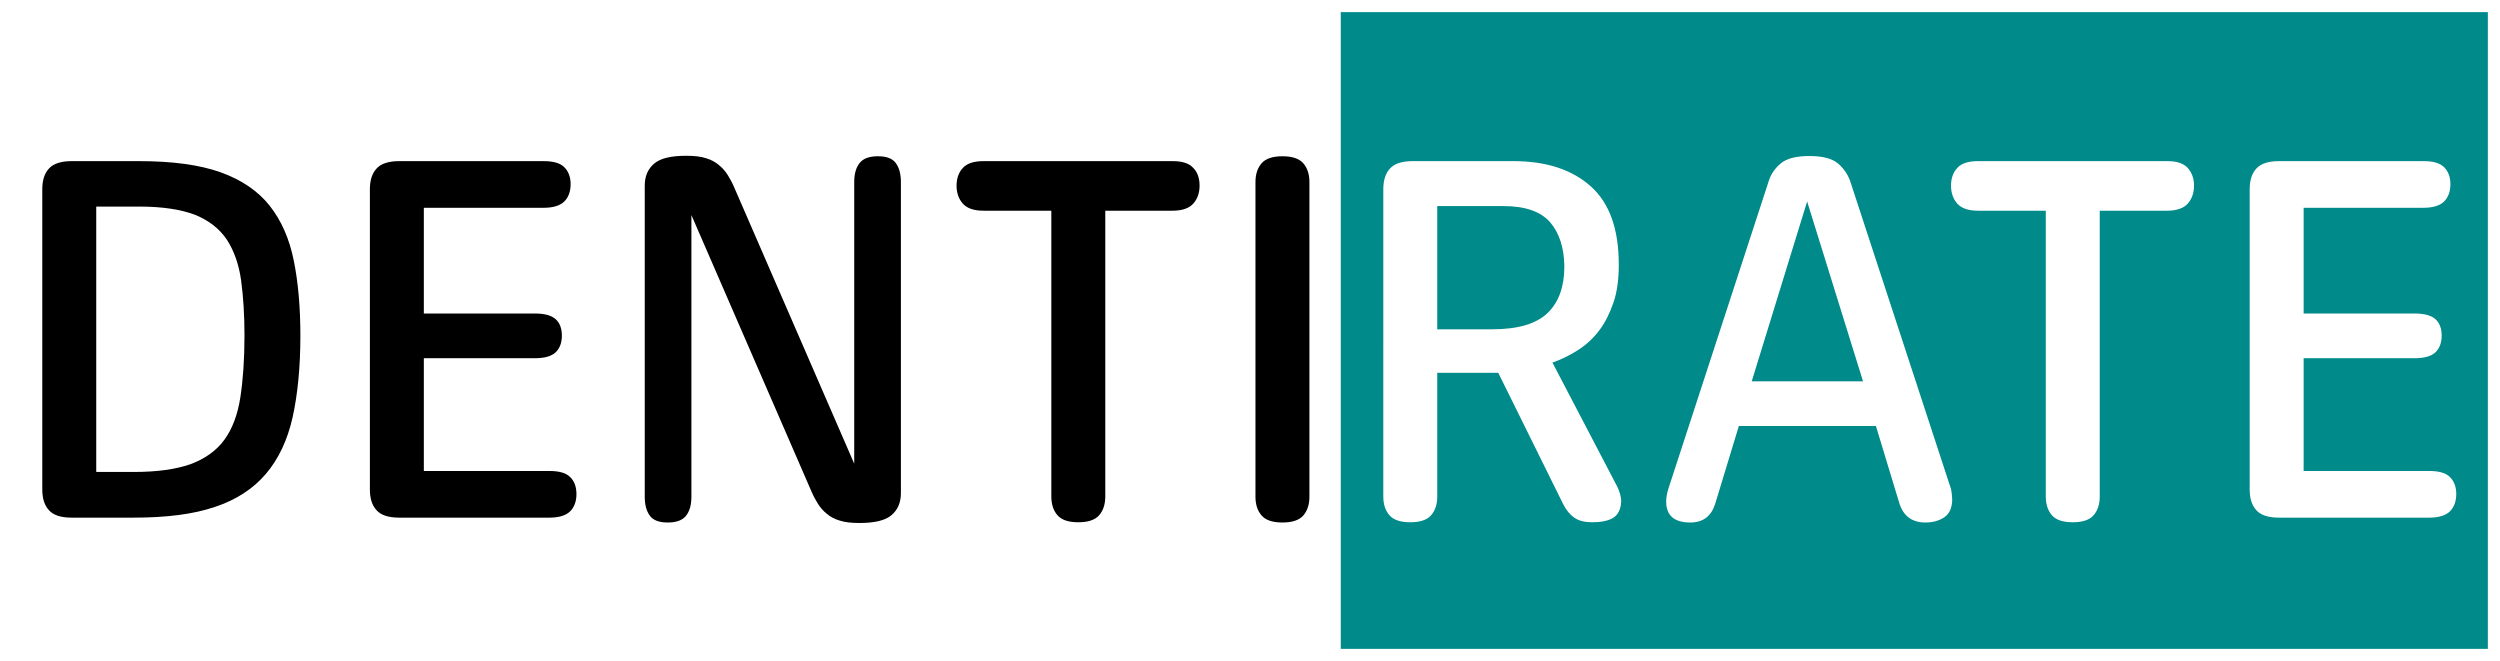
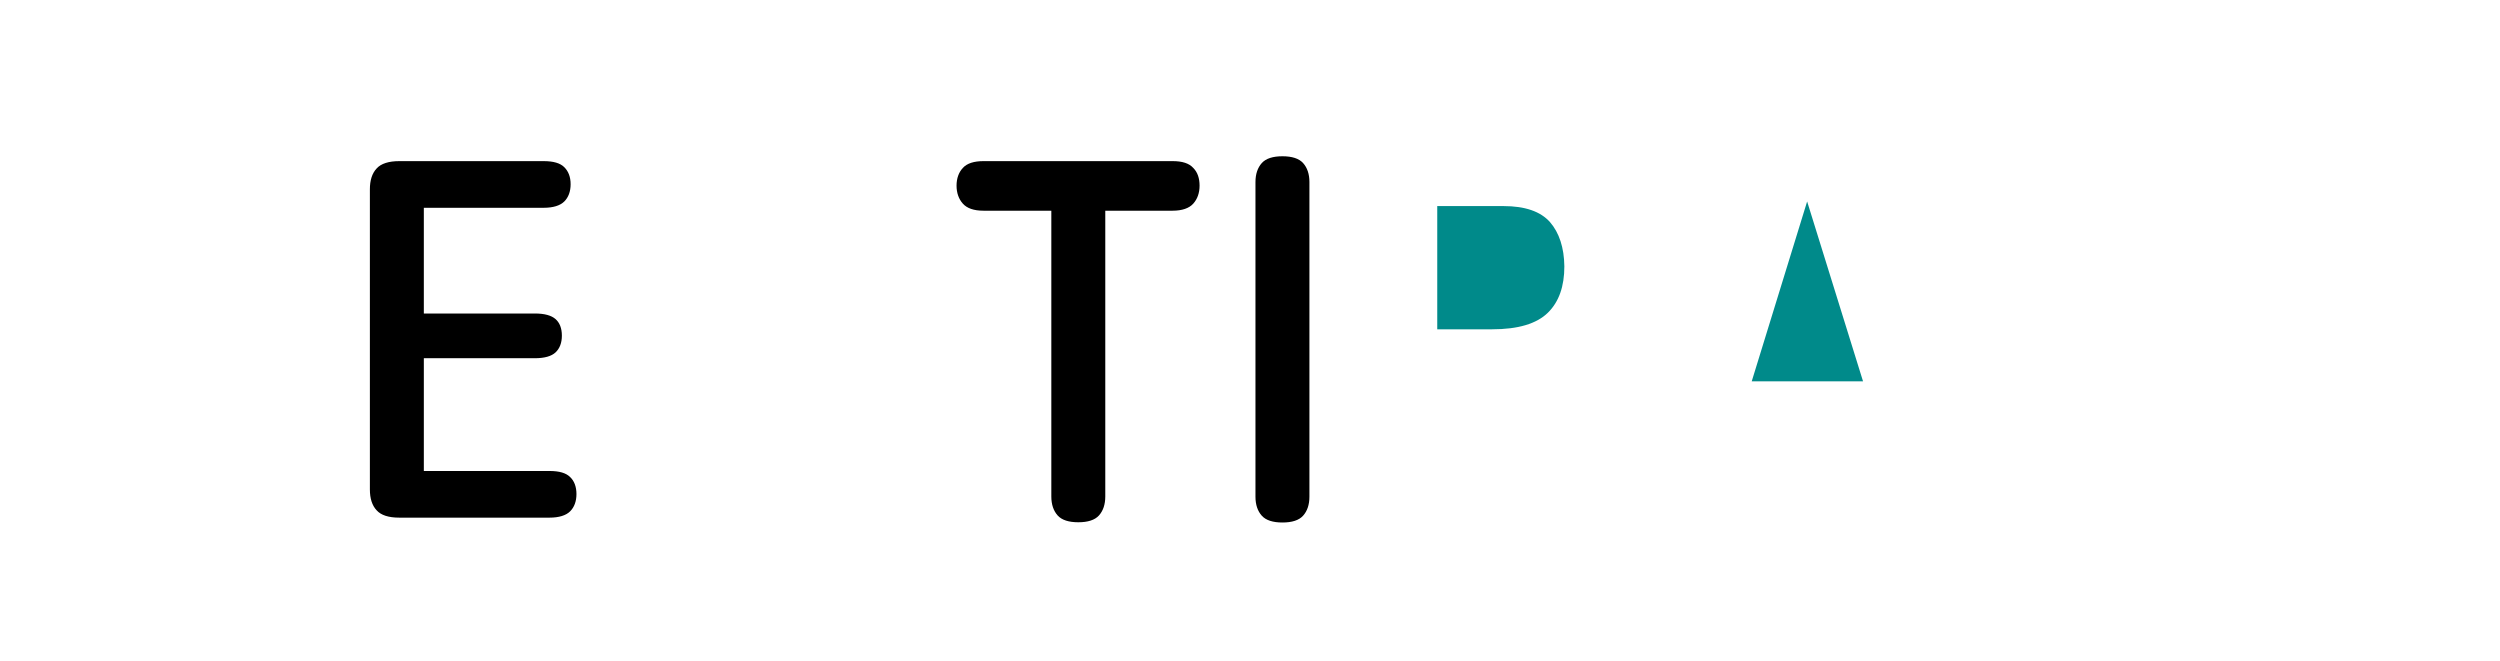
<svg xmlns="http://www.w3.org/2000/svg" id="Layer_1" x="0px" y="0px" viewBox="0 0 1028.7 272.1" style="enable-background:new 0 0 1028.7 272.1;" xml:space="preserve">
  <style type="text/css"> .st0{fill:#008A8A;} </style>
  <g>
    <path class="st0" d="M637.8,91.4c-3.9-4.4-10.3-6.6-19.1-6.6h-27.3v50.7h22.6c10.7,0,18.3-2.3,22.9-6.8s6.8-10.9,6.8-19.1 C643.6,101.9,641.6,95.8,637.8,91.4z" />
    <polygon class="st0" points="720.8,156.9 766.6,156.9 743.6,82.9 " />
-     <path class="st0" d="M551.7,5v262h472V5H551.7z M663.9,213c-2,1.3-5,1.9-8.8,1.9c-3,0-5.5-0.6-7.3-1.9c-1.9-1.3-3.4-3.2-4.6-5.6 l-26.7-54h-25.1v50.9c0,3.3-0.9,5.9-2.6,7.8c-1.7,1.9-4.6,2.8-8.5,2.8s-6.8-0.9-8.5-2.8c-1.7-1.9-2.6-4.5-2.6-7.8V77.9 c0-3.7,0.9-6.6,2.8-8.6c1.8-2,5-3,9.3-3h41.4c13.6,0,24.2,3.5,31.9,10.4c7.7,6.9,11.5,17.6,11.5,32.2c0,6-0.7,11.3-2.2,15.6 c-1.5,4.4-3.4,8.2-5.8,11.4c-2.4,3.2-5.3,5.9-8.7,8.1c-3.4,2.2-6.9,3.9-10.6,5.2l26.7,51.1c0.4,0.9,0.8,1.8,1.1,2.9 c0.3,1.1,0.5,2.1,0.5,2.9C667,209.4,665.9,211.7,663.9,213z M800.1,212.8c-2,1.4-4.7,2.2-7.8,2.2c-5.7,0-9.3-2.8-10.9-8.4 l-9.5-31.3h-56.4l-9.7,31.9c-1.6,5.2-5,7.8-10.3,7.8c-6.6,0-9.9-2.9-9.9-8.6c0-1.6,0.3-3.5,1-5.6l41.2-126.3c0.9-2.9,2.6-5.3,5-7.3 c2.4-2,6.3-3,11.7-3c5.4,0,9.3,1,11.7,3c2.4,2,4.1,4.5,5.1,7.3l41.2,125.8c0.3,0.7,0.5,1.7,0.6,2.8c0.1,1.2,0.2,2,0.2,2.6 C803.2,209,802.2,211.3,800.1,212.8z M900.2,83.8c-1.7,1.9-4.6,2.9-8.5,2.9H864v117.6c0,3.3-0.9,5.9-2.6,7.8 c-1.7,1.9-4.6,2.8-8.5,2.8s-6.8-0.9-8.5-2.8c-1.7-1.9-2.6-4.5-2.6-7.8V86.7h-27.9c-4,0-6.8-1-8.5-2.9c-1.7-1.9-2.6-4.4-2.6-7.4 s0.9-5.5,2.6-7.3c1.7-1.9,4.6-2.8,8.5-2.8h77.8c4,0,6.8,0.9,8.5,2.8c1.7,1.9,2.6,4.3,2.6,7.3S901.9,81.9,900.2,83.8z M1008.1,210.4 c-1.7,1.7-4.6,2.6-8.5,2.6h-61.8c-4.4,0-7.5-1-9.3-3c-1.9-2-2.8-4.9-2.8-8.6V77.9c0-3.7,0.9-6.6,2.8-8.6c1.8-2,5-3,9.3-3h59.4 c4,0,6.8,0.8,8.5,2.5c1.7,1.7,2.6,4,2.6,7s-0.9,5.4-2.6,7.1c-1.7,1.7-4.6,2.6-8.5,2.6h-49.3V129h45.7c4,0,6.8,0.8,8.5,2.3 c1.7,1.5,2.6,3.8,2.6,6.8s-0.9,5.3-2.6,6.9c-1.7,1.6-4.6,2.4-8.5,2.4h-45.7v46.4h51.7c4,0,6.8,0.8,8.5,2.5c1.7,1.7,2.6,4,2.6,7 S1009.8,208.7,1008.1,210.4z" />
  </g>
  <g>
-     <path d="M123.6,138.1c0,12.9-1.1,24.1-3.2,33.6c-2.1,9.4-5.8,17.2-11,23.3c-5.2,6.1-12.2,10.7-21,13.6c-8.8,3-19.9,4.4-33.4,4.4 H29.5c-4.4,0-7.5-1-9.3-3c-1.9-2-2.8-4.9-2.8-8.6V77.9c0-3.7,0.9-6.6,2.8-8.6c1.8-2,5-3,9.3-3H57c13.9,0,25.1,1.5,33.8,4.6 c8.6,3.1,15.4,7.7,20.2,13.8c4.8,6.1,8.1,13.6,9.9,22.6C122.7,116.2,123.6,126.5,123.6,138.1z M100.6,138.1 c0-8.6-0.5-16.2-1.4-22.8c-0.9-6.5-2.9-12.1-5.8-16.6c-3-4.5-7.3-7.9-13.1-10.3C74.5,86.2,66.9,85,57.2,85H39.6v109.2h15.6 c9.5,0,17.2-1.1,23.2-3.2c5.9-2.2,10.6-5.5,13.9-10c3.3-4.5,5.5-10.4,6.6-17.5C100,156.3,100.6,147.9,100.6,138.1z" />
    <path d="M237.2,203.3c0,3-0.9,5.4-2.6,7.1c-1.7,1.7-4.6,2.6-8.5,2.6h-61.8c-4.4,0-7.5-1-9.3-3c-1.9-2-2.8-4.9-2.8-8.6V77.9 c0-3.7,0.9-6.6,2.8-8.6c1.8-2,5-3,9.3-3h59.4c4,0,6.8,0.8,8.5,2.5c1.7,1.7,2.6,4,2.6,7s-0.9,5.4-2.6,7.1c-1.7,1.7-4.6,2.6-8.5,2.6 h-49.3V129h45.7c4,0,6.8,0.8,8.5,2.3c1.7,1.5,2.6,3.8,2.6,6.8s-0.9,5.3-2.6,6.9c-1.7,1.6-4.6,2.4-8.5,2.4h-45.7v46.4h51.7 c4,0,6.8,0.8,8.5,2.5C236.3,197.9,237.2,200.3,237.2,203.3z" />
-     <path d="M370.7,202.9c0,3.9-1.3,6.9-3.9,9.1c-2.6,2.2-7,3.2-13.2,3.2c-3.3,0-6-0.3-8.1-1c-2.1-0.6-3.9-1.6-5.3-2.8 c-1.5-1.2-2.7-2.6-3.7-4.2c-1-1.6-1.9-3.3-2.7-5.2L284.5,88.5v115.9c0,3.3-0.7,5.9-2.2,7.8c-1.5,1.9-4,2.8-7.5,2.8 c-3.6,0-6-0.9-7.4-2.8s-2.1-4.5-2.1-7.8v-128c0-3.9,1.3-6.9,3.9-9.1s7-3.2,13.2-3.2c3.3,0,6,0.3,8.1,1c2.1,0.6,3.9,1.6,5.3,2.8 c1.5,1.2,2.7,2.6,3.7,4.2c1,1.6,1.9,3.3,2.7,5.2l49.3,113.5V74.9c0-3.3,0.7-5.9,2.2-7.8c1.5-1.9,4-2.8,7.5-2.8c3.6,0,6,0.9,7.4,2.8 c1.4,1.9,2.1,4.5,2.1,7.8V202.9z" />
    <path d="M493.6,76.4c0,3-0.9,5.5-2.6,7.4c-1.7,1.9-4.6,2.9-8.5,2.9h-27.7v117.6c0,3.3-0.9,5.9-2.6,7.8c-1.7,1.9-4.6,2.8-8.5,2.8 s-6.8-0.9-8.5-2.8c-1.7-1.9-2.6-4.5-2.6-7.8V86.7h-27.9c-4,0-6.8-1-8.5-2.9c-1.7-1.9-2.6-4.4-2.6-7.4s0.9-5.5,2.6-7.3 c1.7-1.9,4.6-2.8,8.5-2.8h77.8c4,0,6.8,0.9,8.5,2.8C492.8,70.9,493.6,73.4,493.6,76.4z" />
-     <path d="M538.8,204.4c0,3.3-0.9,5.9-2.6,7.8c-1.7,1.9-4.6,2.8-8.5,2.8s-6.8-0.9-8.5-2.8c-1.7-1.9-2.6-4.5-2.6-7.8V74.9 c0-3.3,0.9-5.9,2.6-7.8c1.7-1.9,4.6-2.8,8.5-2.8s6.8,0.9,8.5,2.8c1.7,1.9,2.6,4.5,2.6,7.8V204.4z" />
+     <path d="M538.8,204.4c0,3.3-0.9,5.9-2.6,7.8c-1.7,1.9-4.6,2.8-8.5,2.8s-6.8-0.9-8.5-2.8c-1.7-1.9-2.6-4.5-2.6-7.8V74.9 c0-3.3,0.9-5.9,2.6-7.8c1.7-1.9,4.6-2.8,8.5-2.8s6.8,0.9,8.5,2.8c1.7,1.9,2.6,4.5,2.6,7.8V204.4" />
  </g>
</svg>